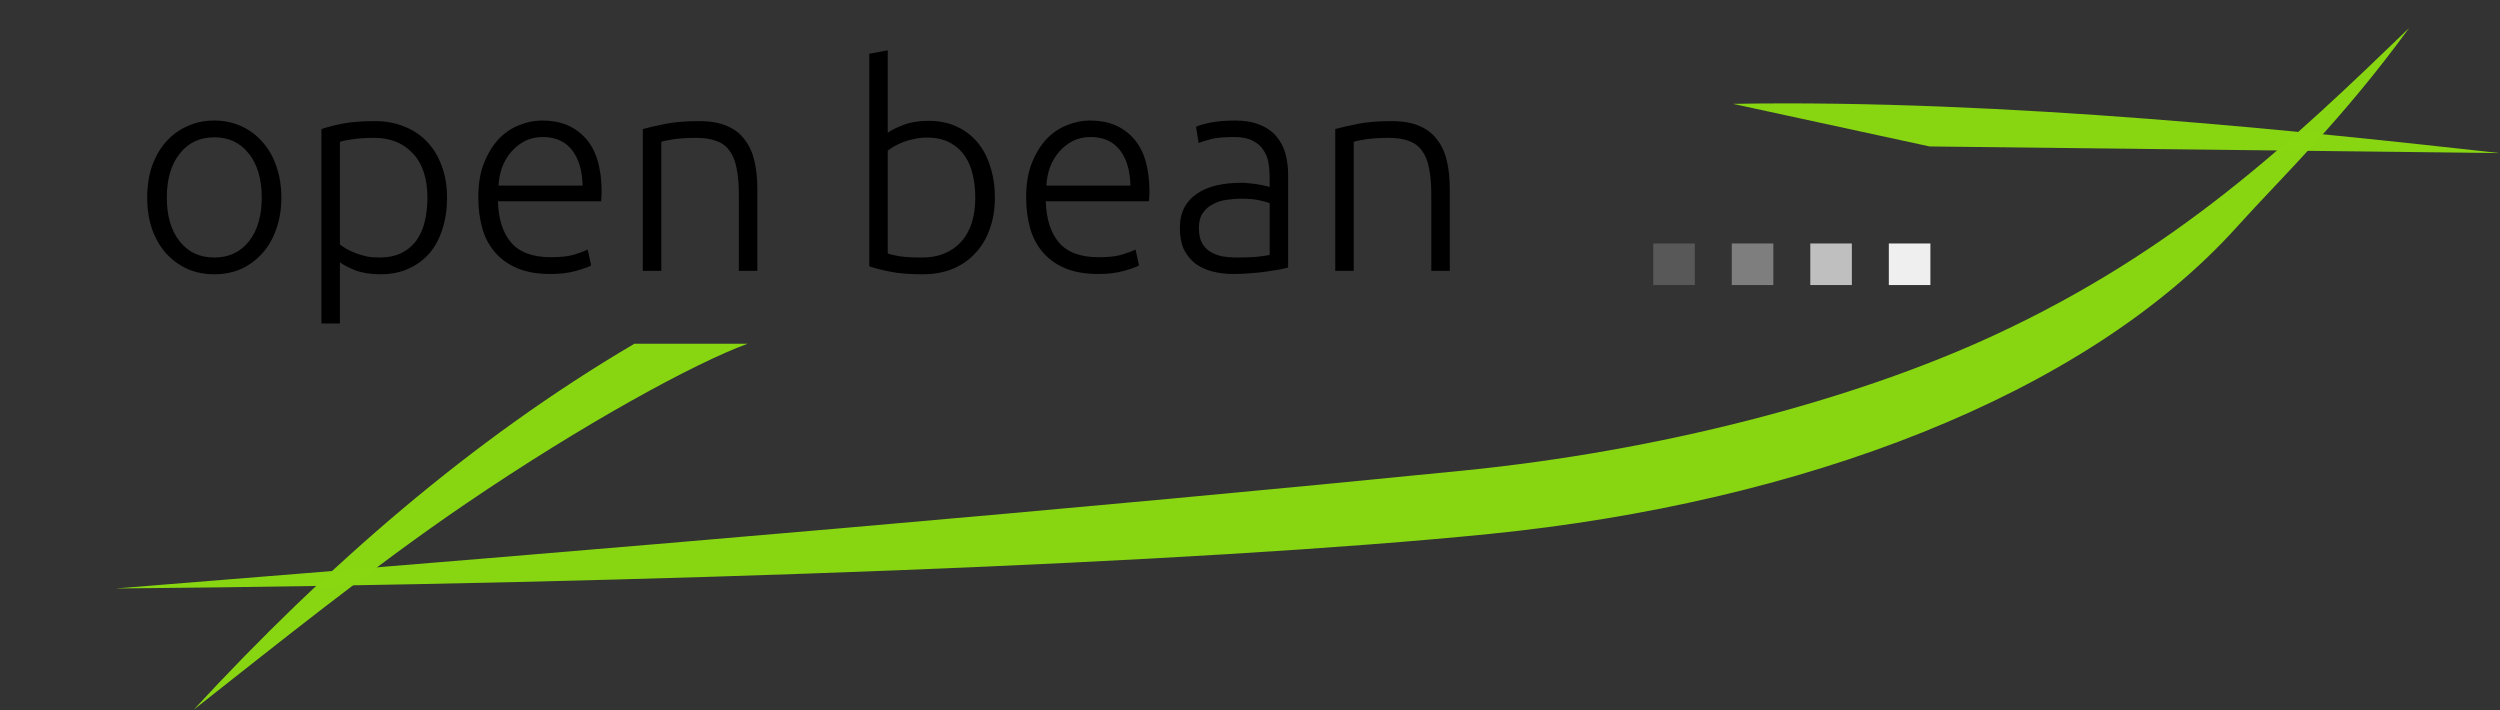
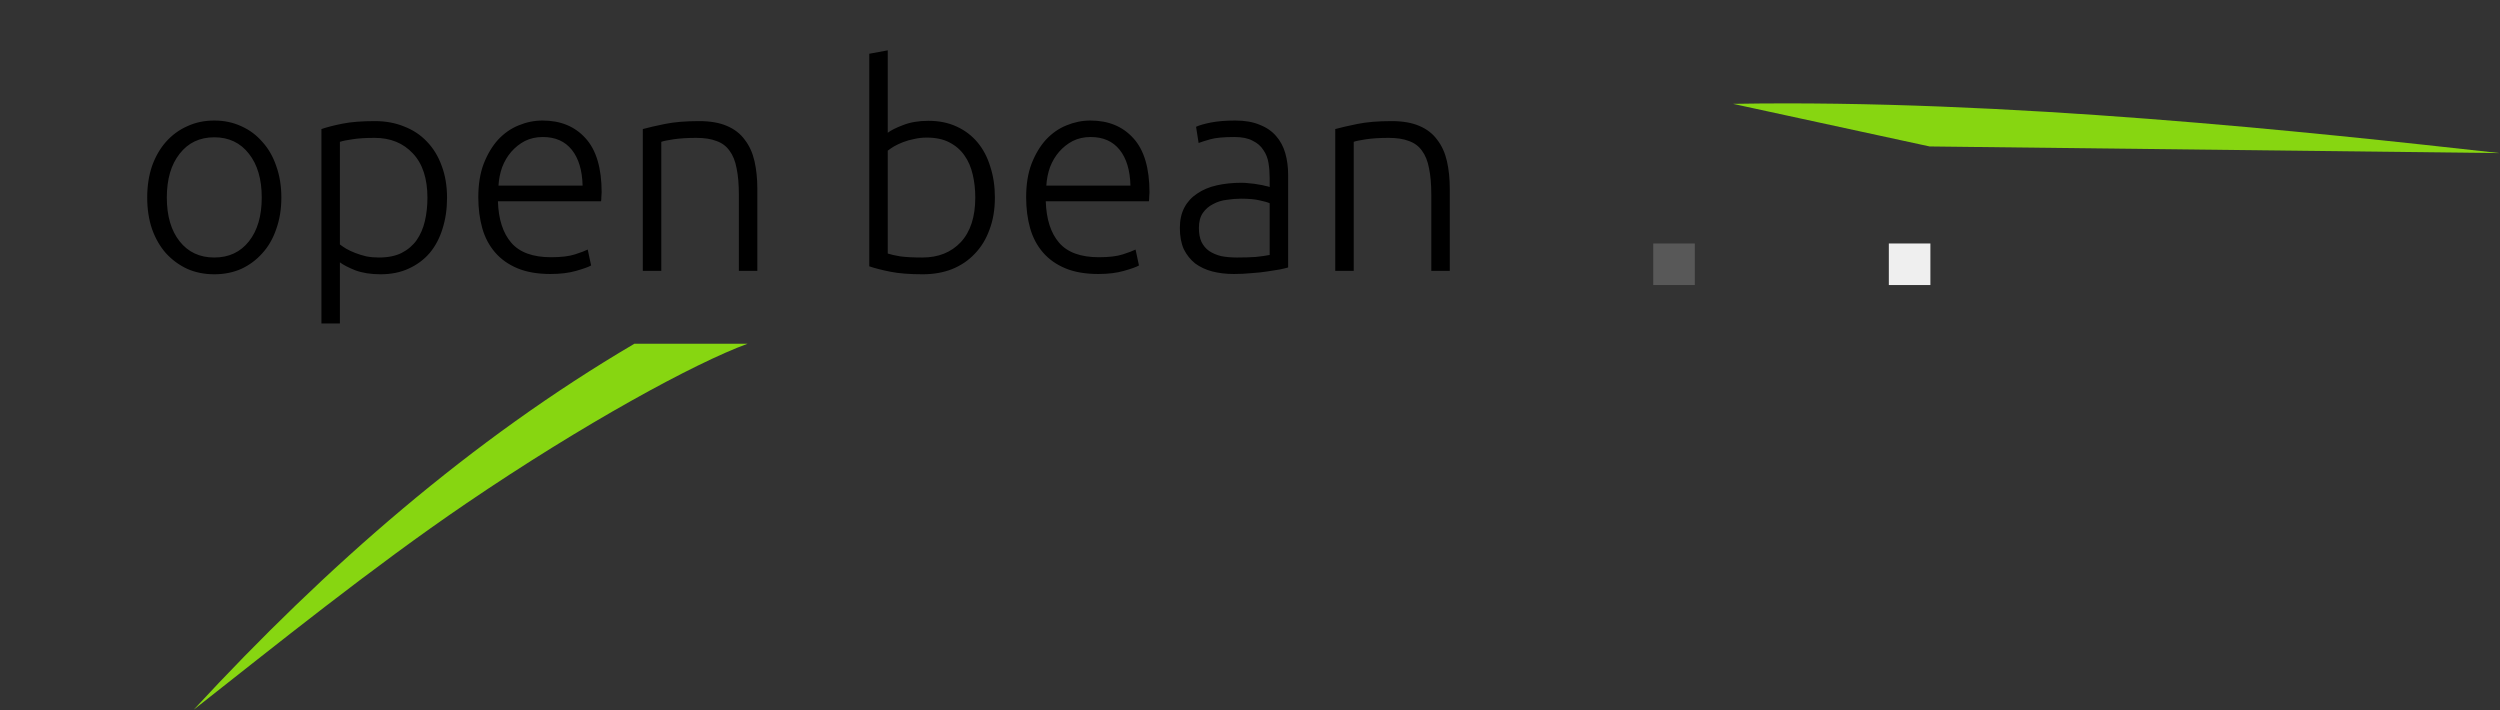
<svg xmlns="http://www.w3.org/2000/svg" width="563" height="160" viewBox="0 0 563 160" fill="none">
  <rect x="0" y="0" width="563" height="160" fill="#333333" stroke="none" />
-   <path d="M26 132.529C147.824 131.417 270.019 126.817 335.417 120.247C405.551 113.202 469.263 89.311 503.695 51.163C514.476 39.219 527.426 27.02 542.535 6.305C516.243 31.67 490.418 56.33 449.266 75.413C417.12 90.32 373.534 101.567 329.739 105.954C246.074 114.335 141.224 123.331 26 132.529Z" fill="#88D712" fill-opacity="0.996" />
  <path d="M142.877 77.404H168.37C156.477 81.745 131.416 95.407 105.019 113.356C83.749 127.819 61.818 145.528 43.63 159.818C73.63 127.372 106.153 98.998 142.877 77.404Z" fill="#88D712" fill-opacity="0.996" />
  <path d="M390.266 23.386L434.55 32.98L562.935 34.477C520.082 29.717 451.868 22.329 390.266 23.386Z" fill="#88D712" fill-opacity="0.996" />
  <path d="M63.36 44.488C63.36 47.091 62.976 49.459 62.208 51.592C61.483 53.725 60.437 55.539 59.072 57.032C57.749 58.525 56.171 59.699 54.336 60.552C52.501 61.363 50.475 61.768 48.256 61.768C46.037 61.768 44.011 61.363 42.176 60.552C40.341 59.699 38.741 58.525 37.376 57.032C36.053 55.539 35.008 53.725 34.24 51.592C33.515 49.459 33.152 47.091 33.152 44.488C33.152 41.885 33.515 39.517 34.24 37.384C35.008 35.251 36.053 33.437 37.376 31.944C38.741 30.408 40.341 29.235 42.176 28.424C44.011 27.571 46.037 27.144 48.256 27.144C50.475 27.144 52.501 27.571 54.336 28.424C56.171 29.235 57.749 30.408 59.072 31.944C60.437 33.437 61.483 35.251 62.208 37.384C62.976 39.517 63.36 41.885 63.36 44.488ZM58.944 44.488C58.944 40.349 57.984 37.064 56.064 34.632C54.144 32.157 51.541 30.92 48.256 30.92C44.971 30.92 42.368 32.157 40.448 34.632C38.528 37.064 37.568 40.349 37.568 44.488C37.568 48.627 38.528 51.912 40.448 54.344C42.368 56.776 44.971 57.992 48.256 57.992C51.541 57.992 54.144 56.776 56.064 54.344C57.984 51.912 58.944 48.627 58.944 44.488ZM76.546 55.048C76.93 55.347 77.399 55.667 77.954 56.008C78.551 56.349 79.234 56.669 80.002 56.968C80.77 57.267 81.602 57.523 82.498 57.736C83.394 57.907 84.333 57.992 85.314 57.992C87.362 57.992 89.069 57.651 90.434 56.968C91.842 56.243 92.973 55.283 93.826 54.088C94.679 52.851 95.298 51.421 95.682 49.8C96.066 48.136 96.258 46.387 96.258 44.552C96.258 40.2 95.17 36.872 92.994 34.568C90.818 32.221 87.938 31.048 84.354 31.048C82.306 31.048 80.642 31.155 79.362 31.368C78.125 31.539 77.186 31.731 76.546 31.944V55.048ZM76.546 72.84H72.386V29.064C73.623 28.637 75.202 28.232 77.122 27.848C79.042 27.464 81.474 27.272 84.418 27.272C86.85 27.272 89.047 27.677 91.01 28.488C93.015 29.256 94.722 30.387 96.13 31.88C97.581 33.373 98.69 35.187 99.458 37.32C100.269 39.453 100.674 41.864 100.674 44.552C100.674 47.069 100.333 49.395 99.65 51.528C99.01 53.619 98.05 55.432 96.77 56.968C95.49 58.461 93.911 59.635 92.034 60.488C90.199 61.341 88.087 61.768 85.698 61.768C83.522 61.768 81.623 61.469 80.002 60.872C78.423 60.232 77.271 59.635 76.546 59.08V72.84ZM107.714 44.424C107.714 41.523 108.12 39.005 108.93 36.872C109.784 34.696 110.872 32.883 112.194 31.432C113.56 29.981 115.096 28.915 116.802 28.232C118.552 27.507 120.344 27.144 122.178 27.144C126.232 27.144 129.453 28.467 131.842 31.112C134.274 33.757 135.49 37.832 135.49 43.336C135.49 43.677 135.469 44.019 135.426 44.36C135.426 44.701 135.405 45.021 135.362 45.32H112.13C112.258 49.373 113.261 52.488 115.138 54.664C117.016 56.84 120.002 57.928 124.098 57.928C126.36 57.928 128.152 57.715 129.474 57.288C130.797 56.861 131.757 56.499 132.354 56.2L133.122 59.784C132.525 60.125 131.394 60.531 129.73 61C128.109 61.469 126.189 61.704 123.97 61.704C121.069 61.704 118.594 61.277 116.546 60.424C114.498 59.571 112.813 58.376 111.49 56.84C110.168 55.304 109.208 53.491 108.61 51.4C108.013 49.267 107.714 46.941 107.714 44.424ZM131.202 41.8C131.117 38.344 130.306 35.656 128.77 33.736C127.234 31.816 125.058 30.856 122.242 30.856C120.749 30.856 119.405 31.155 118.21 31.752C117.058 32.349 116.034 33.16 115.138 34.184C114.285 35.165 113.602 36.317 113.09 37.64C112.621 38.963 112.344 40.349 112.258 41.8H131.202ZM144.761 29.064C145.998 28.723 147.662 28.339 149.753 27.912C151.844 27.485 154.404 27.272 157.433 27.272C159.95 27.272 162.041 27.635 163.705 28.36C165.411 29.085 166.755 30.131 167.737 31.496C168.761 32.819 169.486 34.419 169.913 36.296C170.339 38.173 170.553 40.243 170.553 42.504V61H166.393V43.848C166.393 41.501 166.222 39.517 165.881 37.896C165.582 36.275 165.049 34.952 164.281 33.928C163.555 32.904 162.574 32.179 161.337 31.752C160.142 31.283 158.627 31.048 156.793 31.048C154.83 31.048 153.124 31.155 151.673 31.368C150.265 31.581 149.348 31.773 148.921 31.944V61H144.761V29.064ZM199.921 29.896C200.646 29.341 201.798 28.765 203.377 28.168C204.998 27.528 206.897 27.208 209.073 27.208C211.462 27.208 213.574 27.635 215.409 28.488C217.286 29.341 218.865 30.536 220.145 32.072C221.425 33.608 222.385 35.443 223.025 37.576C223.707 39.667 224.049 41.971 224.049 44.488C224.049 47.176 223.643 49.587 222.833 51.72C222.065 53.853 220.955 55.667 219.505 57.16C218.097 58.653 216.39 59.805 214.385 60.616C212.422 61.384 210.225 61.768 207.793 61.768C204.849 61.768 202.417 61.576 200.497 61.192C198.577 60.808 196.998 60.403 195.761 59.976V12.104L199.921 11.336V29.896ZM199.921 57.096C200.561 57.309 201.499 57.523 202.737 57.736C204.017 57.907 205.681 57.992 207.729 57.992C211.313 57.992 214.193 56.84 216.369 54.536C218.545 52.189 219.633 48.84 219.633 44.488C219.633 42.653 219.441 40.925 219.057 39.304C218.673 37.64 218.054 36.211 217.201 35.016C216.347 33.779 215.217 32.797 213.809 32.072C212.443 31.347 210.737 30.984 208.689 30.984C207.707 30.984 206.769 31.091 205.873 31.304C204.977 31.475 204.145 31.709 203.377 32.008C202.609 32.307 201.926 32.627 201.329 32.968C200.774 33.309 200.305 33.629 199.921 33.928V57.096ZM231.089 44.424C231.089 41.523 231.495 39.005 232.305 36.872C233.159 34.696 234.247 32.883 235.569 31.432C236.935 29.981 238.471 28.915 240.177 28.232C241.927 27.507 243.719 27.144 245.553 27.144C249.606 27.144 252.828 28.467 255.217 31.112C257.649 33.757 258.865 37.832 258.865 43.336C258.865 43.677 258.844 44.019 258.801 44.36C258.801 44.701 258.78 45.021 258.737 45.32H235.505C235.633 49.373 236.636 52.488 238.513 54.664C240.391 56.84 243.377 57.928 247.473 57.928C249.734 57.928 251.526 57.715 252.849 57.288C254.172 56.861 255.132 56.499 255.729 56.2L256.497 59.784C255.9 60.125 254.769 60.531 253.105 61C251.484 61.469 249.564 61.704 247.345 61.704C244.444 61.704 241.969 61.277 239.921 60.424C237.873 59.571 236.188 58.376 234.865 56.84C233.543 55.304 232.583 53.491 231.985 51.4C231.388 49.267 231.089 46.941 231.089 44.424ZM254.577 41.8C254.492 38.344 253.681 35.656 252.145 33.736C250.609 31.816 248.433 30.856 245.617 30.856C244.124 30.856 242.78 31.155 241.585 31.752C240.433 32.349 239.409 33.16 238.513 34.184C237.66 35.165 236.977 36.317 236.465 37.64C235.996 38.963 235.719 40.349 235.633 41.8H254.577ZM278.568 57.992C280.189 57.992 281.597 57.949 282.792 57.864C284.029 57.736 285.074 57.587 285.928 57.416V45.768C285.458 45.555 284.712 45.341 283.688 45.128C282.664 44.872 281.256 44.744 279.464 44.744C278.44 44.744 277.373 44.829 276.264 45C275.154 45.128 274.13 45.448 273.192 45.96C272.253 46.429 271.485 47.091 270.888 47.944C270.29 48.797 269.992 49.928 269.992 51.336C269.992 52.573 270.184 53.619 270.568 54.472C270.994 55.325 271.57 56.008 272.296 56.52C273.064 57.032 273.96 57.416 274.984 57.672C276.05 57.885 277.245 57.992 278.568 57.992ZM278.184 27.144C280.36 27.144 282.194 27.464 283.688 28.104C285.224 28.701 286.461 29.555 287.4 30.664C288.338 31.731 289.021 33.011 289.448 34.504C289.874 35.997 290.088 37.619 290.088 39.368V60.232C289.661 60.36 289.042 60.509 288.232 60.68C287.421 60.808 286.482 60.957 285.416 61.128C284.349 61.299 283.154 61.427 281.832 61.512C280.552 61.64 279.229 61.704 277.864 61.704C276.114 61.704 274.493 61.512 273 61.128C271.549 60.744 270.269 60.147 269.16 59.336C268.093 58.483 267.24 57.416 266.6 56.136C266.002 54.813 265.704 53.213 265.704 51.336C265.704 49.544 266.045 48.008 266.728 46.728C267.41 45.448 268.37 44.403 269.608 43.592C270.845 42.739 272.317 42.12 274.024 41.736C275.73 41.352 277.586 41.16 279.592 41.16C280.189 41.16 280.808 41.203 281.448 41.288C282.13 41.331 282.77 41.416 283.368 41.544C284.008 41.629 284.541 41.736 284.968 41.864C285.437 41.949 285.757 42.035 285.928 42.12V40.072C285.928 38.92 285.842 37.811 285.672 36.744C285.501 35.635 285.117 34.653 284.52 33.8C283.965 32.904 283.154 32.2 282.088 31.688C281.064 31.133 279.698 30.856 277.992 30.856C275.56 30.856 273.746 31.027 272.552 31.368C271.357 31.709 270.482 31.987 269.928 32.2L269.352 28.552C270.077 28.211 271.186 27.891 272.68 27.592C274.216 27.293 276.05 27.144 278.184 27.144ZM300.698 29.064C301.935 28.723 303.599 28.339 305.69 27.912C307.781 27.485 310.341 27.272 313.37 27.272C315.887 27.272 317.978 27.635 319.642 28.36C321.349 29.085 322.693 30.131 323.674 31.496C324.698 32.819 325.423 34.419 325.85 36.296C326.277 38.173 326.49 40.243 326.49 42.504V61H322.33V43.848C322.33 41.501 322.159 39.517 321.818 37.896C321.519 36.275 320.986 34.952 320.218 33.928C319.493 32.904 318.511 32.179 317.274 31.752C316.079 31.283 314.565 31.048 312.73 31.048C310.767 31.048 309.061 31.155 307.61 31.368C306.202 31.581 305.285 31.773 304.858 31.944V61H300.698V29.064Z" fill="black" />
  <path d="M381.668 54.832H372.309V64.191H381.668V54.832Z" fill="#585858" fill-opacity="0.988" />
-   <path d="M399.354 54.832H389.995V64.191H399.354V54.832Z" fill="#7F7F7F" fill-opacity="0.992" />
-   <path d="M417.039 54.832H407.68V64.191H417.039V54.832Z" fill="#C0C0C0" fill-opacity="0.996" />
  <path d="M434.725 54.832H425.366V64.191H434.725V54.832Z" fill="#F1F1F1" fill-opacity="0.984" />
</svg>